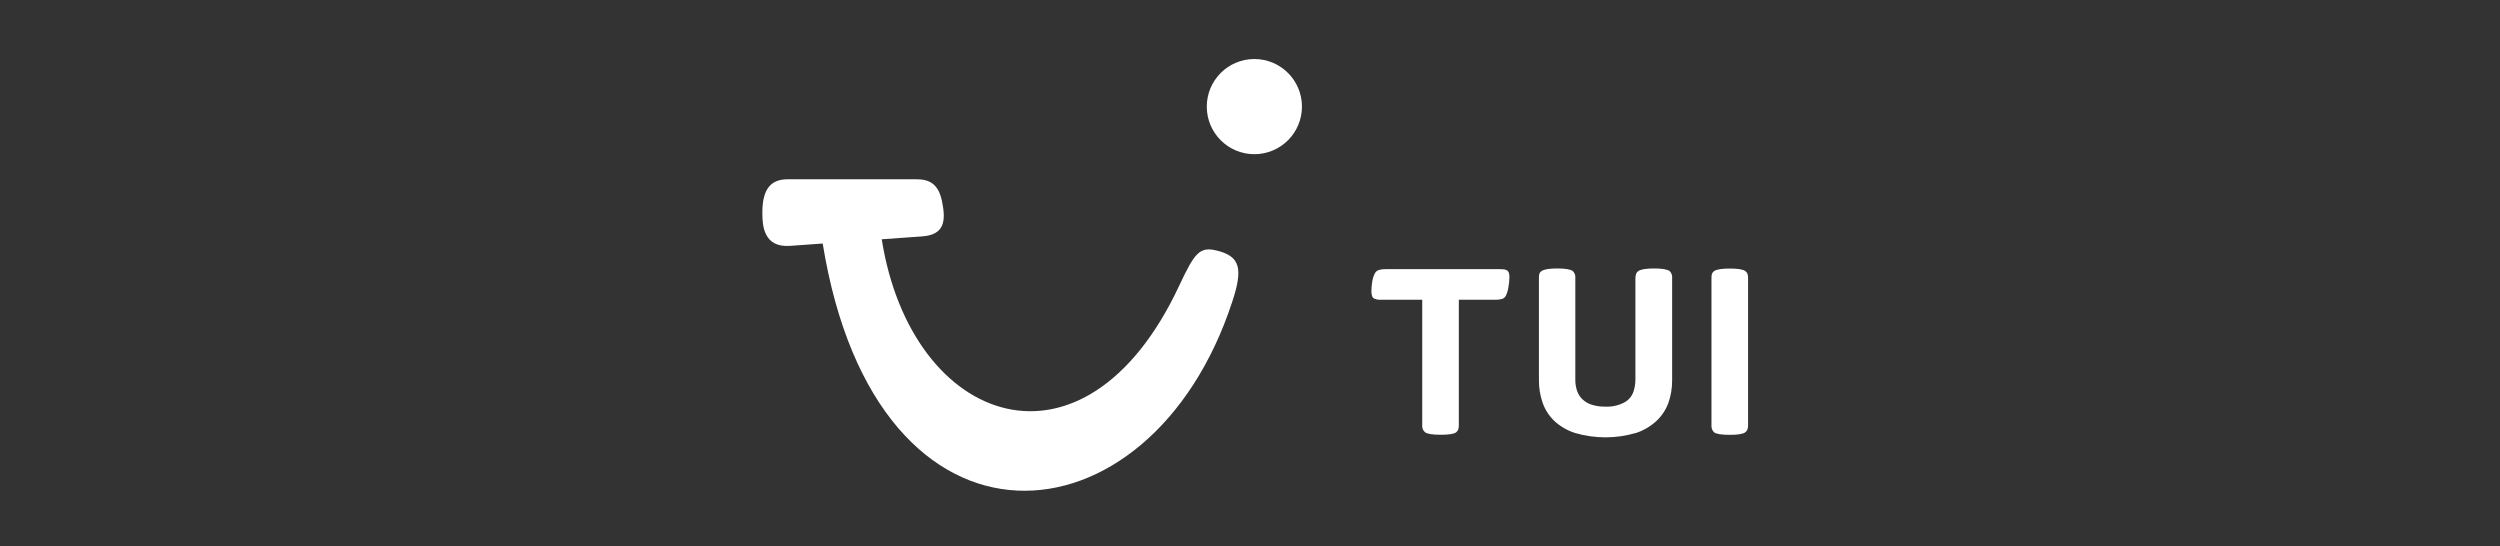
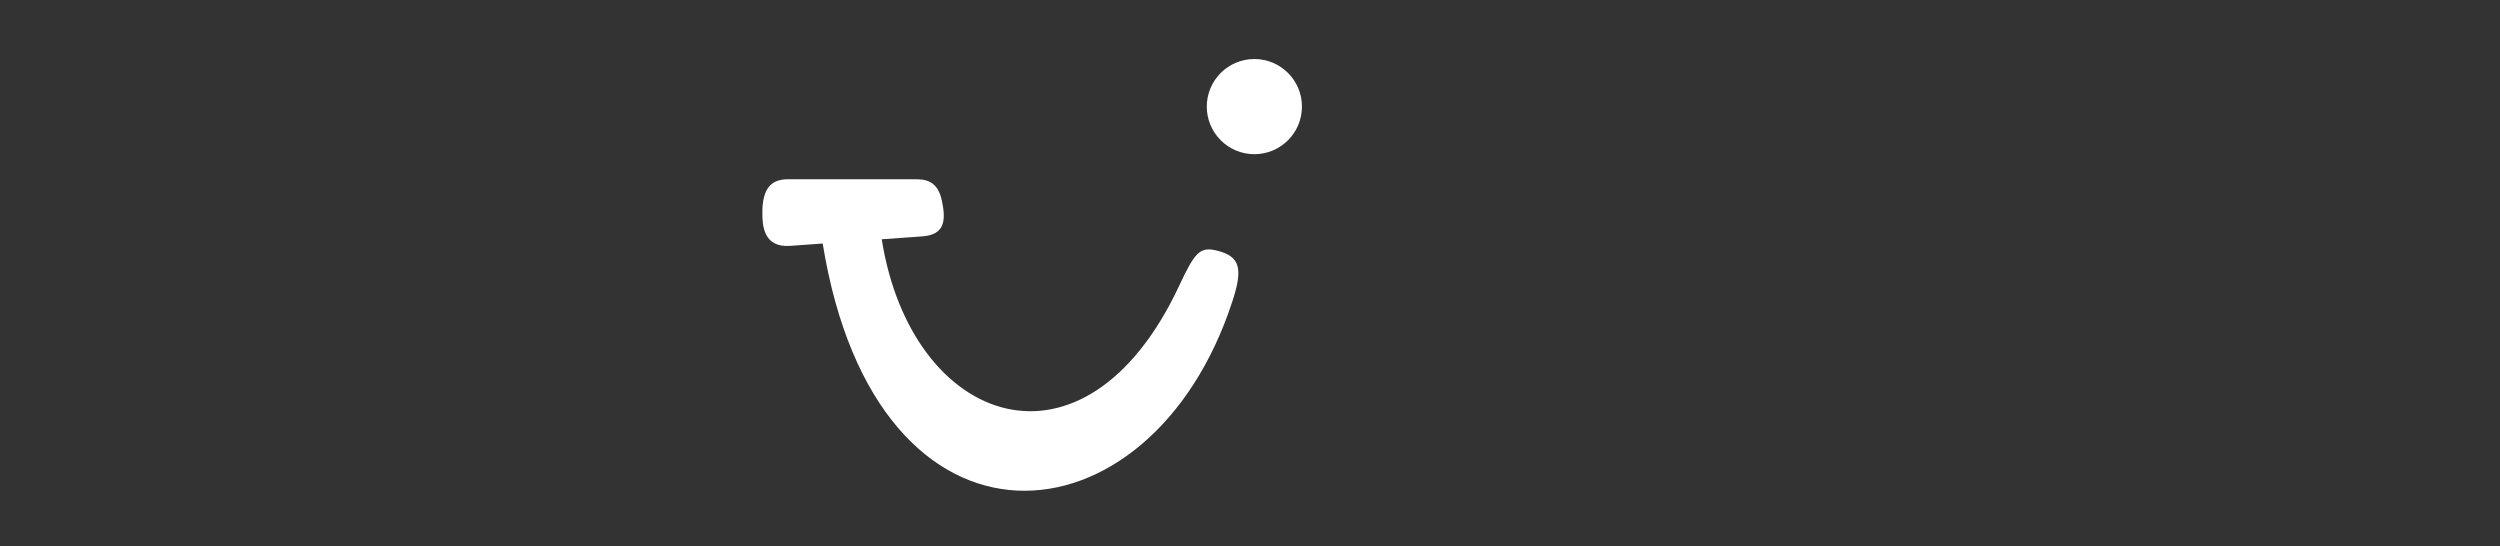
<svg xmlns="http://www.w3.org/2000/svg" width="238" height="52" viewBox="0 0 238 52" fill="none">
  <rect x="0" y="0" width="238" height="52" fill="#333333" stroke="none" />
  <g clip-path="url(#clip0_1761_184839)">
-     <path d="M166.154 41.15C166.24 41.082 166.308 40.995 166.354 40.895C166.403 40.758 166.424 40.613 166.417 40.468V26.486C166.424 26.339 166.402 26.191 166.354 26.051C166.31 25.954 166.241 25.87 166.154 25.808C165.943 25.646 165.452 25.566 164.681 25.566C163.91 25.566 163.411 25.646 163.184 25.808C163.097 25.87 163.028 25.954 162.984 26.051C162.94 26.192 162.923 26.339 162.933 26.486V40.476C162.921 40.6 162.936 40.725 162.978 40.842C163.02 40.96 163.088 41.066 163.176 41.154C163.388 41.316 163.887 41.397 164.673 41.397C165.459 41.397 165.953 41.315 166.154 41.15V41.15ZM155.723 41.228C156.45 40.992 157.119 40.602 157.682 40.084C158.194 39.61 158.586 39.022 158.826 38.368C159.072 37.669 159.194 36.933 159.187 36.193V26.486C159.202 26.361 159.188 26.234 159.146 26.115C159.104 25.996 159.035 25.888 158.944 25.801C158.714 25.639 158.223 25.558 157.471 25.558C156.718 25.558 156.219 25.639 155.974 25.801C155.883 25.859 155.812 25.944 155.77 26.044C155.718 26.185 155.691 26.335 155.691 26.486V36.15C155.689 36.55 155.621 36.947 155.492 37.325C155.334 37.754 155.023 38.109 154.618 38.321C154.068 38.606 153.453 38.741 152.835 38.713C152.391 38.722 151.949 38.66 151.526 38.528C151.195 38.424 150.892 38.246 150.64 38.007C150.408 37.78 150.233 37.501 150.131 37.192C150.021 36.855 149.966 36.501 149.97 36.146V26.486C149.985 26.361 149.971 26.234 149.929 26.115C149.887 25.996 149.818 25.888 149.727 25.801C149.497 25.639 149.006 25.558 148.254 25.558C147.501 25.558 147.002 25.639 146.757 25.801C146.666 25.859 146.595 25.944 146.553 26.044C146.512 26.187 146.496 26.337 146.506 26.486V36.189C146.499 36.929 146.621 37.665 146.867 38.364C147.1 39.022 147.487 39.616 147.995 40.096C148.56 40.608 149.228 40.993 149.955 41.224C151.836 41.773 153.834 41.773 155.715 41.224L155.723 41.228ZM138.63 41.15C138.714 41.083 138.78 40.995 138.822 40.895C138.867 40.758 138.887 40.613 138.88 40.468V28.536H142.368C142.58 28.542 142.791 28.517 142.995 28.461C143.076 28.435 143.15 28.392 143.214 28.336C143.278 28.28 143.33 28.212 143.367 28.136C143.492 27.864 143.574 27.575 143.61 27.278C143.661 26.988 143.689 26.694 143.696 26.4C143.701 26.259 143.685 26.118 143.649 25.981C143.619 25.88 143.554 25.794 143.465 25.738C143.39 25.695 143.308 25.666 143.222 25.652C143.07 25.63 142.917 25.621 142.764 25.624H131.905C131.694 25.618 131.482 25.643 131.278 25.699C131.194 25.723 131.116 25.765 131.049 25.821C130.981 25.877 130.926 25.946 130.886 26.024C130.765 26.26 130.683 26.514 130.643 26.776C130.586 27.096 130.557 27.42 130.557 27.744C130.558 27.892 130.58 28.038 130.624 28.179C130.655 28.282 130.723 28.368 130.816 28.422C131.035 28.517 131.275 28.556 131.513 28.536H135.397V40.46C135.381 40.587 135.397 40.716 135.443 40.836C135.488 40.955 135.563 41.062 135.659 41.146C135.871 41.308 136.37 41.389 137.156 41.389C137.943 41.389 138.432 41.311 138.626 41.154L138.63 41.15Z" fill="white" />
    <path d="M75.002 17.066H87.225C88.431 17.066 89.325 17.458 89.677 19.147C90.069 21.039 89.921 22.356 87.781 22.505L83.941 22.779C86.77 40.609 103.267 46.425 112.253 27.211C113.742 24.033 114.212 23.453 115.854 23.857C118.06 24.405 118.362 25.55 117.304 28.743C109.549 52.428 83.443 54.803 78.321 23.183L75.214 23.406C72.678 23.587 72.576 21.447 72.576 20.271C72.569 17.908 73.442 17.066 75.002 17.066V17.066Z" fill="white" />
    <path d="M119.416 14.679C121.918 14.679 123.946 12.651 123.946 10.149C123.946 7.648 121.918 5.619 119.416 5.619C116.914 5.619 114.886 7.648 114.886 10.149C114.886 12.651 116.914 14.679 119.416 14.679Z" fill="white" />
  </g>
  <defs>
    <clipPath id="clip0_1761_184839">
      <rect width="93.841" height="41.1" fill="white" transform="translate(72.576 5.619)" />
    </clipPath>
  </defs>
</svg>